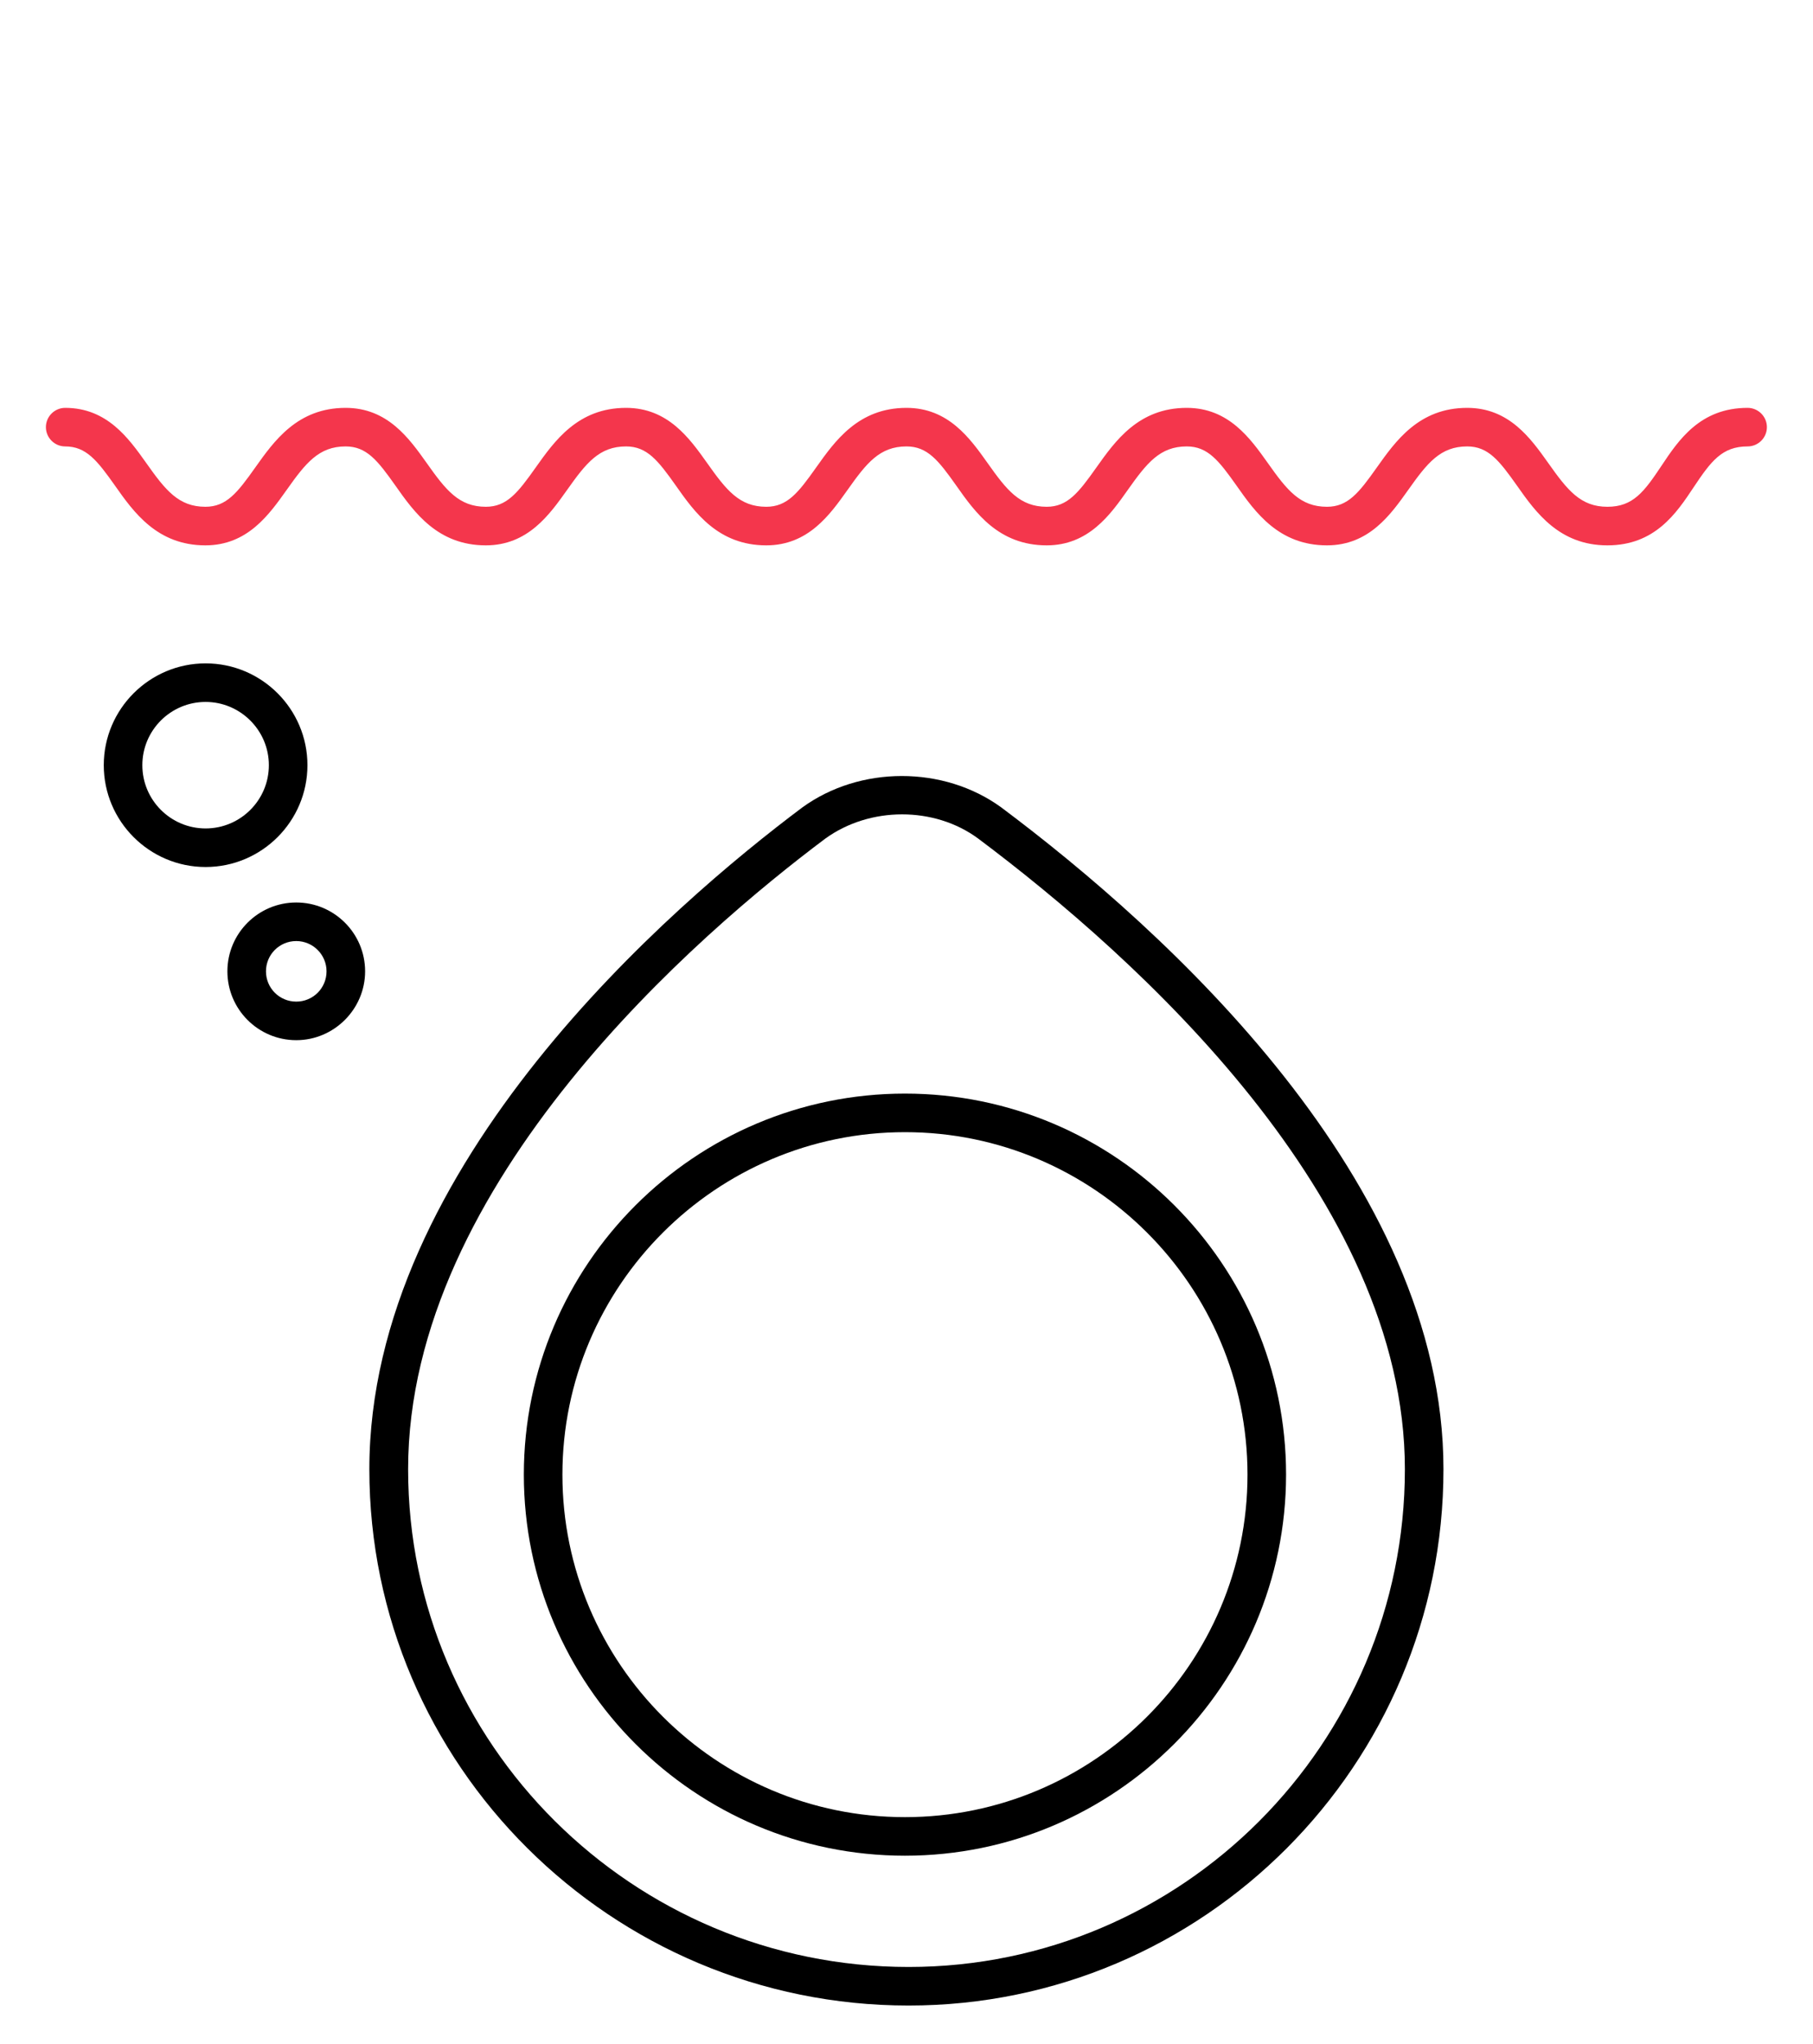
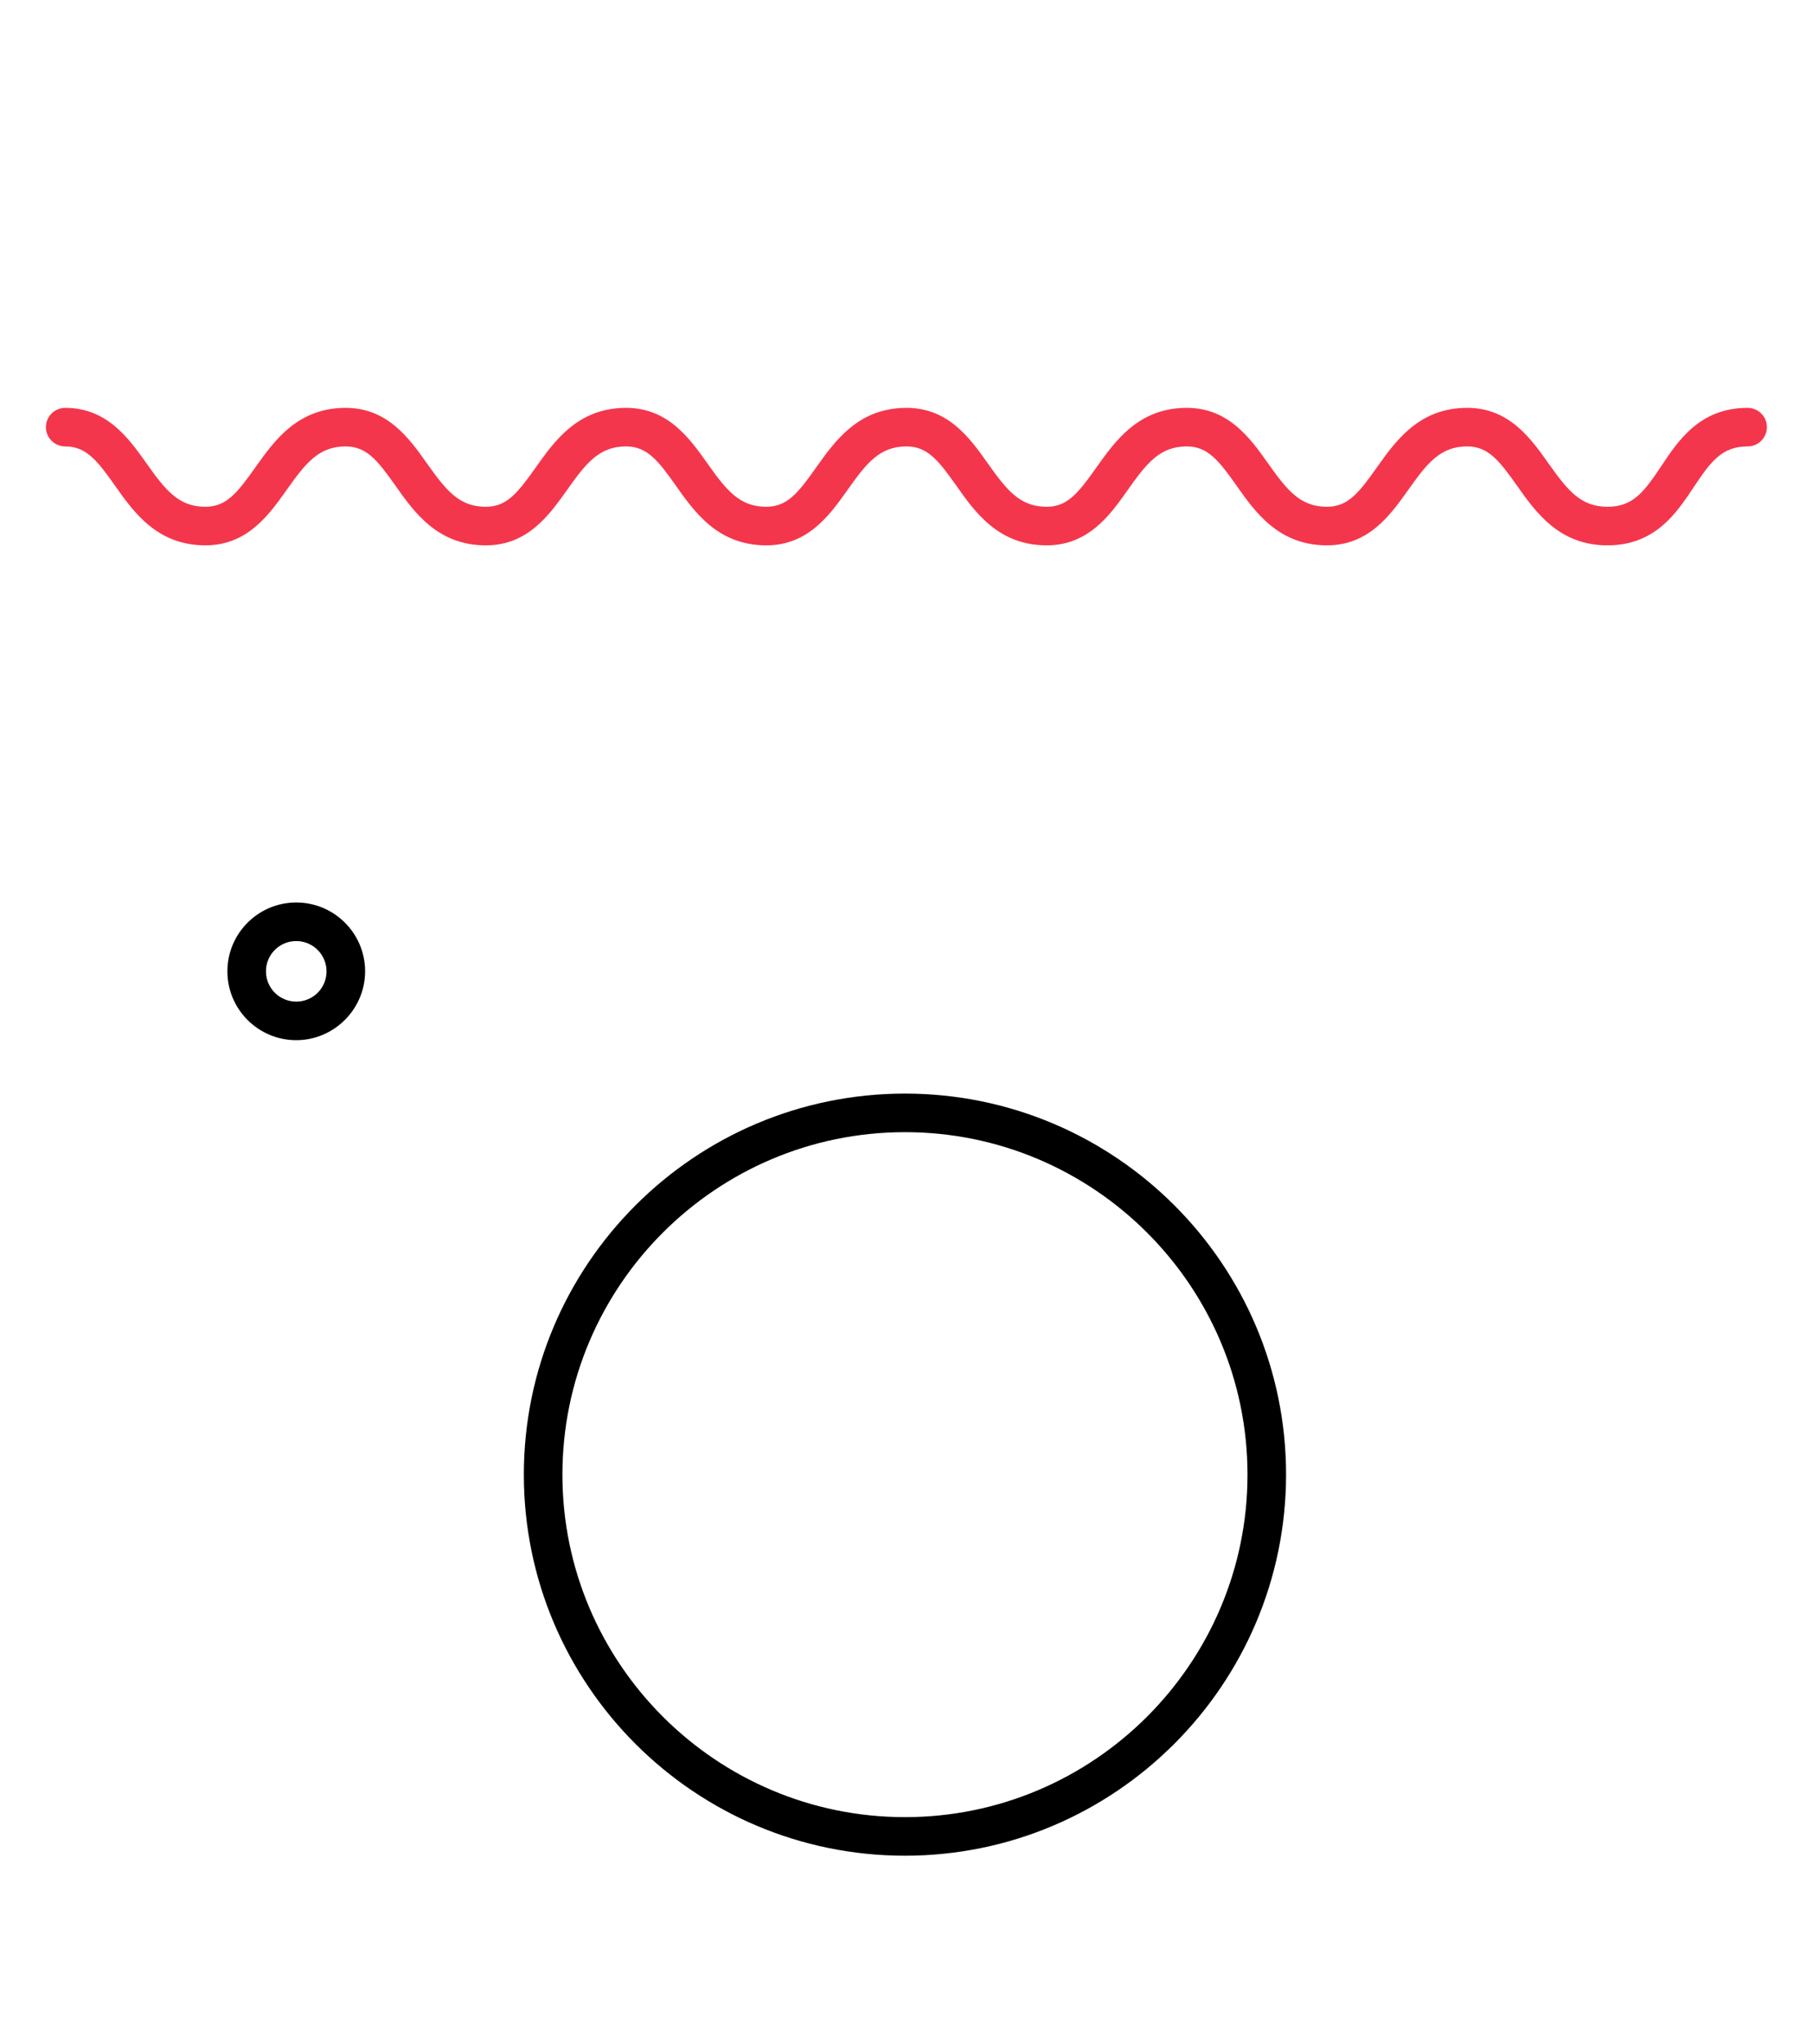
<svg xmlns="http://www.w3.org/2000/svg" version="1.1" id="Layer_1" x="0px" y="0px" viewBox="0 0 94 106" style="enable-background:new 0 0 94 106;" xml:space="preserve">
  <style type="text/css">
	.st0{fill-rule:evenodd;clip-rule:evenodd;fill:#F4364C;}
	.st1{fill:#F4364C;}
	.st2{display:none;}
	.st3{fill:#F42153;}
	.st4{fill:none;stroke:#F4364C;stroke-width:2;stroke-linecap:round;stroke-linejoin:round;stroke-miterlimit:10;}
</style>
  <g>
    <path d="M46.92,96.23c-10.9,0-19.76-8.86-19.76-19.76c0-10.9,8.86-19.76,19.76-19.76c10.9,0,19.76,8.86,19.76,19.76   C66.67,87.36,57.81,96.23,46.92,96.23z M46.92,58.71c-9.79,0-17.76,7.97-17.76,17.76s7.97,17.76,17.76,17.76   s17.76-7.97,17.76-17.76S56.71,58.71,46.92,58.71z" />
    <path class="st1" d="M83.34,28.28c-2.5,0-3.72-1.72-4.69-3.1c-0.92-1.3-1.49-2.03-2.58-2.03c-1.39,0-2.07,0.86-3.06,2.26   c-0.91,1.28-2.03,2.87-4.21,2.87c-2.5,0-3.72-1.72-4.69-3.1c-0.92-1.3-1.49-2.03-2.58-2.03c-1.39,0-2.07,0.86-3.06,2.26   c-0.9,1.28-2.03,2.87-4.2,2.87c-2.5,0-3.72-1.72-4.69-3.1c-0.92-1.3-1.49-2.03-2.58-2.03c-1.39,0-2.07,0.86-3.06,2.26   c-0.91,1.28-2.03,2.87-4.21,2.87c-2.5,0-3.72-1.72-4.69-3.1c-0.92-1.3-1.49-2.03-2.58-2.03c-1.39,0-2.07,0.86-3.06,2.26   c-0.91,1.28-2.03,2.87-4.21,2.87c-2.5,0-3.72-1.72-4.69-3.1c-0.92-1.3-1.49-2.03-2.58-2.03c-1.39,0-2.07,0.86-3.06,2.26   c-0.91,1.28-2.03,2.87-4.21,2.87c-2.5,0-3.72-1.72-4.69-3.1c-0.92-1.3-1.49-2.03-2.58-2.03c-0.55,0-1-0.45-1-1s0.45-1,1-1   c2.18,0,3.3,1.59,4.21,2.87c0.99,1.4,1.67,2.26,3.06,2.26c1.09,0,1.66-0.73,2.58-2.03c0.98-1.38,2.19-3.1,4.69-3.1   c2.18,0,3.3,1.59,4.21,2.87c0.99,1.4,1.67,2.26,3.06,2.26c1.09,0,1.66-0.73,2.58-2.03c0.98-1.38,2.19-3.1,4.69-3.1   c2.18,0,3.3,1.59,4.21,2.87c0.99,1.4,1.67,2.26,3.06,2.26c1.09,0,1.66-0.73,2.58-2.03c0.98-1.38,2.19-3.1,4.69-3.1   c2.18,0,3.3,1.59,4.21,2.87c0.99,1.4,1.67,2.26,3.06,2.26c1.08,0,1.65-0.73,2.57-2.03c0.98-1.38,2.19-3.1,4.69-3.1   c2.18,0,3.3,1.59,4.21,2.87c0.99,1.4,1.67,2.26,3.06,2.26c1.09,0,1.66-0.73,2.58-2.03c0.98-1.38,2.19-3.1,4.69-3.1   c2.18,0,3.3,1.59,4.21,2.87c0.99,1.4,1.67,2.26,3.06,2.26c1.33,0,1.9-0.77,2.8-2.12c0.89-1.34,2.01-3.01,4.47-3.01   c0.55,0,1,0.45,1,1s-0.45,1-1,1c-1.33,0-1.9,0.77-2.8,2.12C86.92,26.61,85.81,28.28,83.34,28.28z" />
-     <path d="M10.66,44.96c-2.91,0-5.28-2.37-5.28-5.28c0-2.91,2.37-5.28,5.28-5.28s5.28,2.37,5.28,5.28   C15.94,42.59,13.57,44.96,10.66,44.96z M10.66,36.4c-1.81,0-3.28,1.47-3.28,3.28s1.47,3.28,3.28,3.28s3.28-1.47,3.28-3.28   S12.46,36.4,10.66,36.4z" />
    <path d="M15.36,53.94c-1.97,0-3.57-1.6-3.57-3.57c0-1.97,1.6-3.57,3.57-3.57s3.57,1.6,3.57,3.57   C18.93,52.33,17.32,53.94,15.36,53.94z M15.36,48.8c-0.87,0-1.57,0.7-1.57,1.57s0.7,1.57,1.57,1.57c0.87,0,1.57-0.7,1.57-1.57   S16.22,48.8,15.36,48.8z" />
    <g>
-       <path d="M47.11,104c-15.42,0-27.96-12.48-27.96-27.81c0-15.79,15.7-29.26,22.45-34.32c2.99-2.17,7.32-2.17,10.3-0.01    c8.58,6.42,22.94,19.41,22.94,34.32C74.85,91.52,62.41,104,47.11,104z M46.77,42.23c-1.41,0-2.82,0.42-3.97,1.25    c-6.5,4.87-21.64,17.82-21.64,32.71C21.16,90.42,32.8,102,47.11,102c14.19,0,25.73-11.58,25.73-25.81    c0-14.04-13.87-26.52-22.13-32.71C49.57,42.64,48.17,42.23,46.77,42.23z" />
-     </g>
+       </g>
  </g>
</svg>